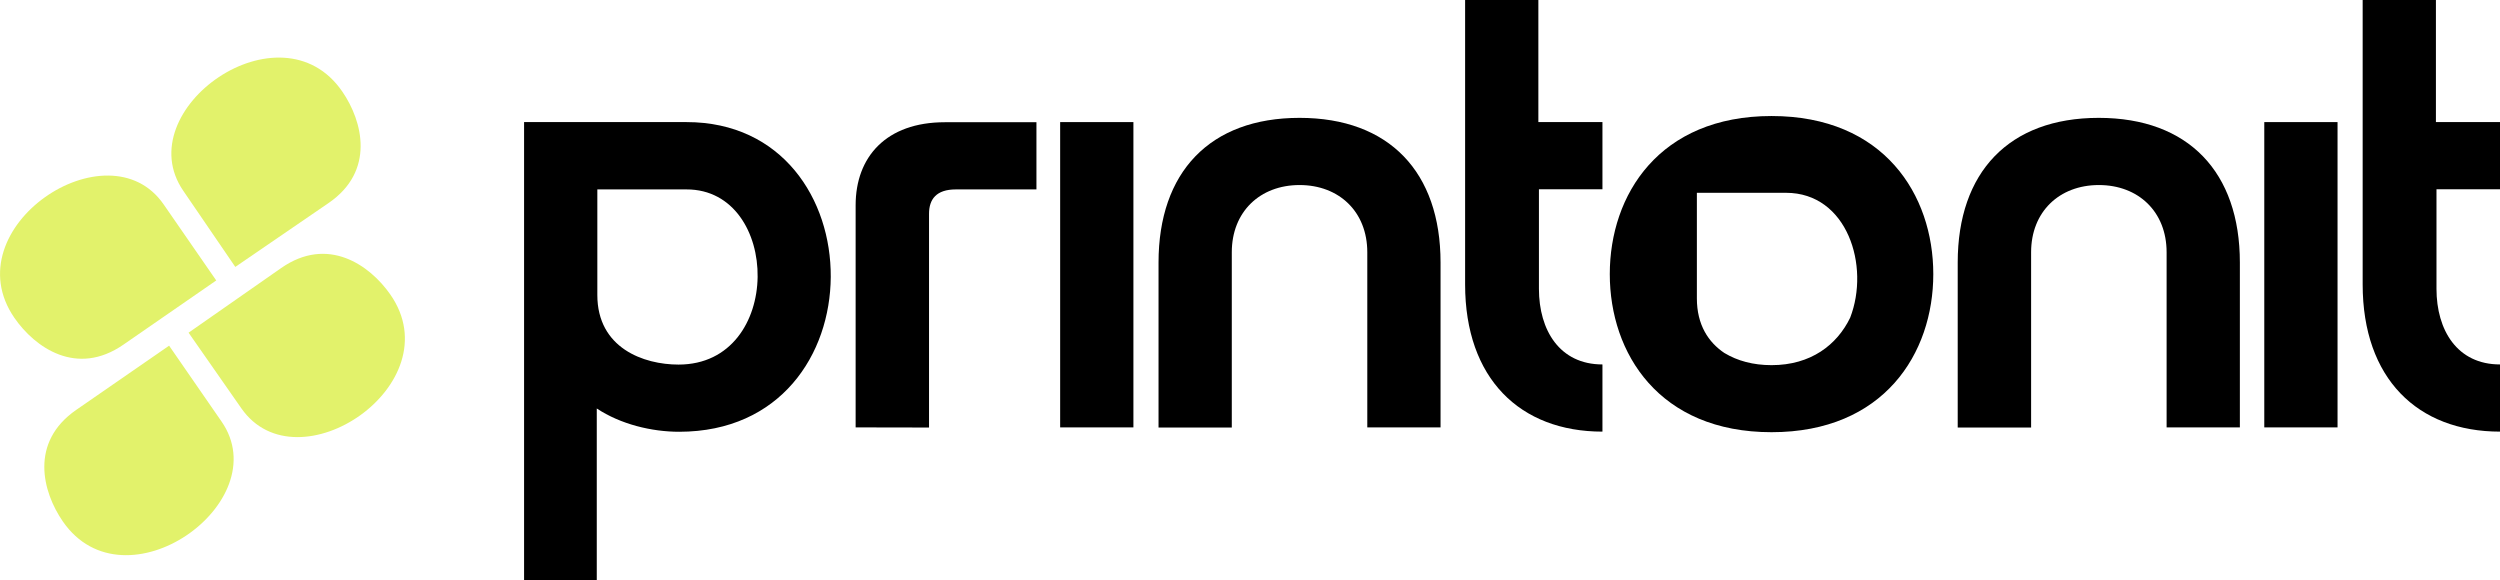
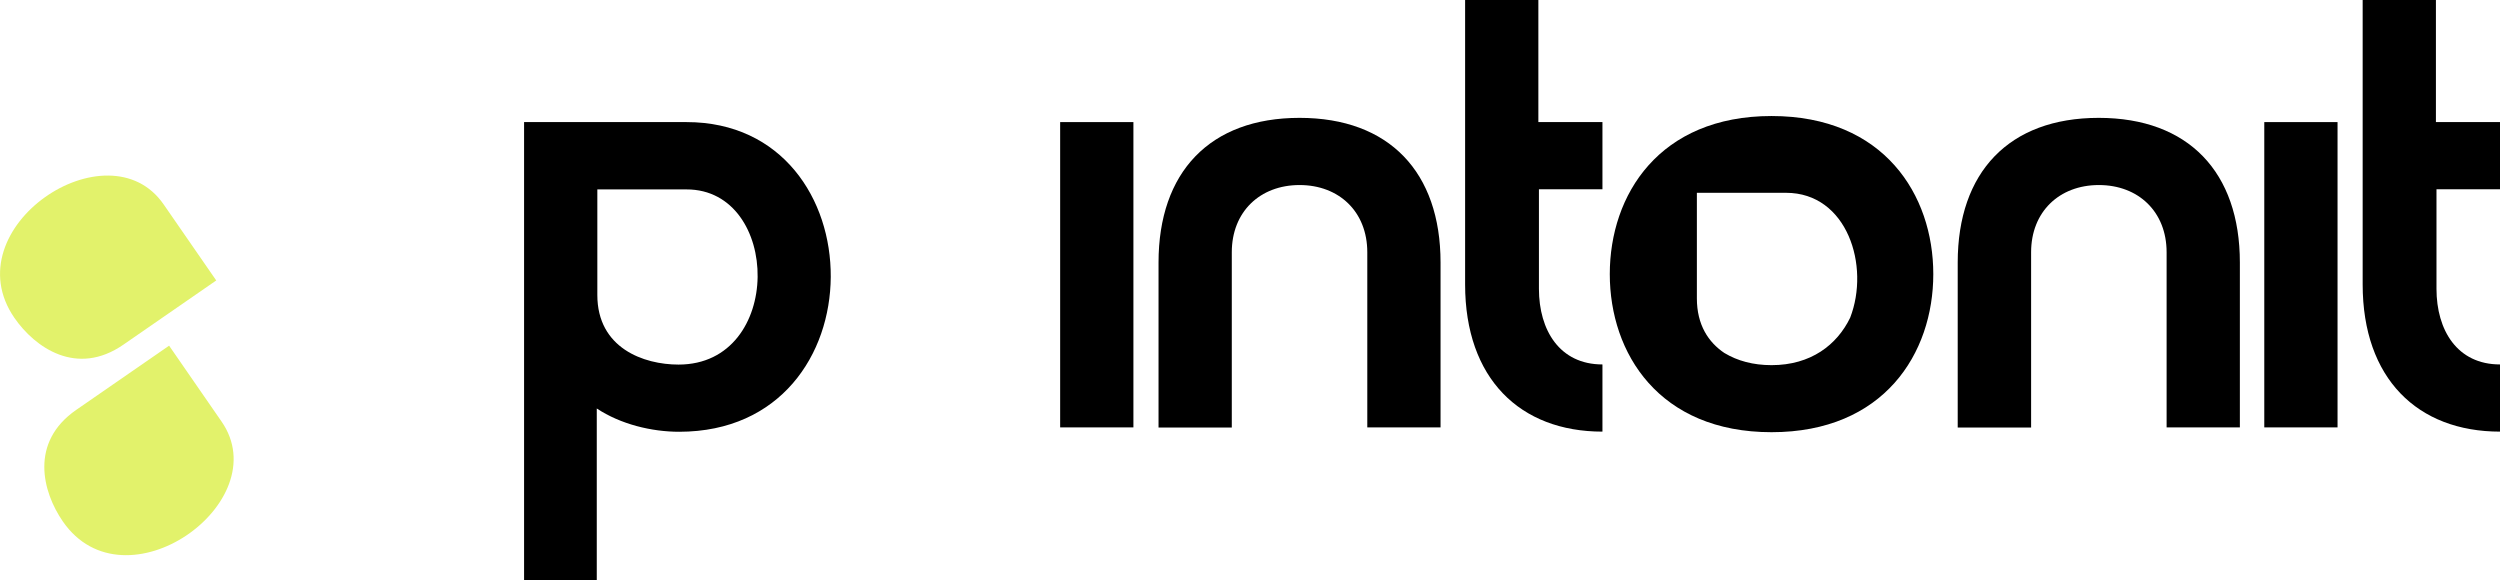
<svg xmlns="http://www.w3.org/2000/svg" version="1.0" id="Réteg_1" x="0px" y="0px" viewBox="0 0 1771.2 411" style="enable-background:new 0 0 1771.2 411;" xml:space="preserve">
  <style type="text/css">
	.st0{fill:#E2F26B;}
</style>
  <g>
    <path d="M486.4,86.5H371.3V411h51.5V289.4c16.9,11.2,38.9,16.5,58.4,16.5C624.8,305.8,622.2,86.5,486.4,86.5z M480.7,258.3   c-24.7,0-57.5-11.7-57.5-49.3v-74.8h63.2C553.4,134.1,555.6,258.3,480.7,258.3z" />
-     <path d="M606.2,302.8V145.4c0-34.2,21.6-58.8,63.2-58.8h64.9v47.6h-57.1c-13.8,0-19,6.9-19,17.3v151.4L606.2,302.8L606.2,302.8z" />
    <rect x="751.1" y="86.5" width="51.9" height="216.3" />
    <path d="M1020.6,186v116.8h-51.9V178.7c0-28.6-19.9-47.6-48-47.6s-48,19-48,47.6v124.2h-51.9V186c0-64,36.3-102.5,99.9-102.5   S1020.6,122,1020.6,186z" />
    <path d="M1135.3,305.8c-58.4,0-97.3-37.6-97.3-104.3V0h51.9v86.5h45.4v47.6h-45v70.5c0,29.4,14.7,53.6,45,53.6V305.8z" />
    <path d="M1586.9,186v116.8H1535V178.7c0-28.6-19.9-47.6-48-47.6s-48,19-48,47.6v124.2h-52V186c0-64,36.3-102.5,99.9-102.5   S1586.9,122,1586.9,186z" />
    <rect x="1604.2" y="86.5" width="51.9" height="216.3" />
    <path d="M1771.2,305.8c-58.4,0-97.3-37.6-97.3-104.3V0h51.9v86.5h45.4v47.6h-45v70.5c0,29.4,14.7,53.6,45,53.6V305.8z" />
    <path d="M1255.1,82.2c-79.6,0-114.6,55.8-114.6,112s35,112,114.6,112s114.6-55.8,114.6-112S1334.7,82.2,1255.1,82.2z M1310.8,225.1   c-9.3,19.2-27.8,33.6-55.7,33.6c-13.1,0-24.2-3.1-33.2-8.5c-0.1,0-0.1-0.1-0.2-0.1c-11.3-7.6-19.5-19.9-19.5-38.7v-74.8h63.2   C1308.8,136.6,1325,188.5,1310.8,225.1z" />
    <g>
      <g>
-         <path class="st0" d="M129.8,135.1l36.9,54l66-45.2C265.9,121.2,257,86,242.6,65C198.9,1,90.6,77.8,129.8,135.1z" />
        <path class="st0" d="M10.2,225.2c14.5,21,44.1,41.9,77.2,19l65.8-45.5L116,144.9C76.7,87.8-33.8,161.4,10.2,225.2z" />
      </g>
      <g>
-         <path class="st0" d="M276.5,208.6c-14.6-20.9-44.3-41.7-77.3-18.7l-65.6,45.8l37.4,53.6C210.7,346.3,320.9,272.2,276.5,208.6z" />
        <path class="st0" d="M157,298.7l-37.2-53.8L54,290.4c-33.1,22.9-24,58-9.5,79C88.5,433.1,196.5,355.8,157,298.7z" />
      </g>
    </g>
  </g>
</svg>